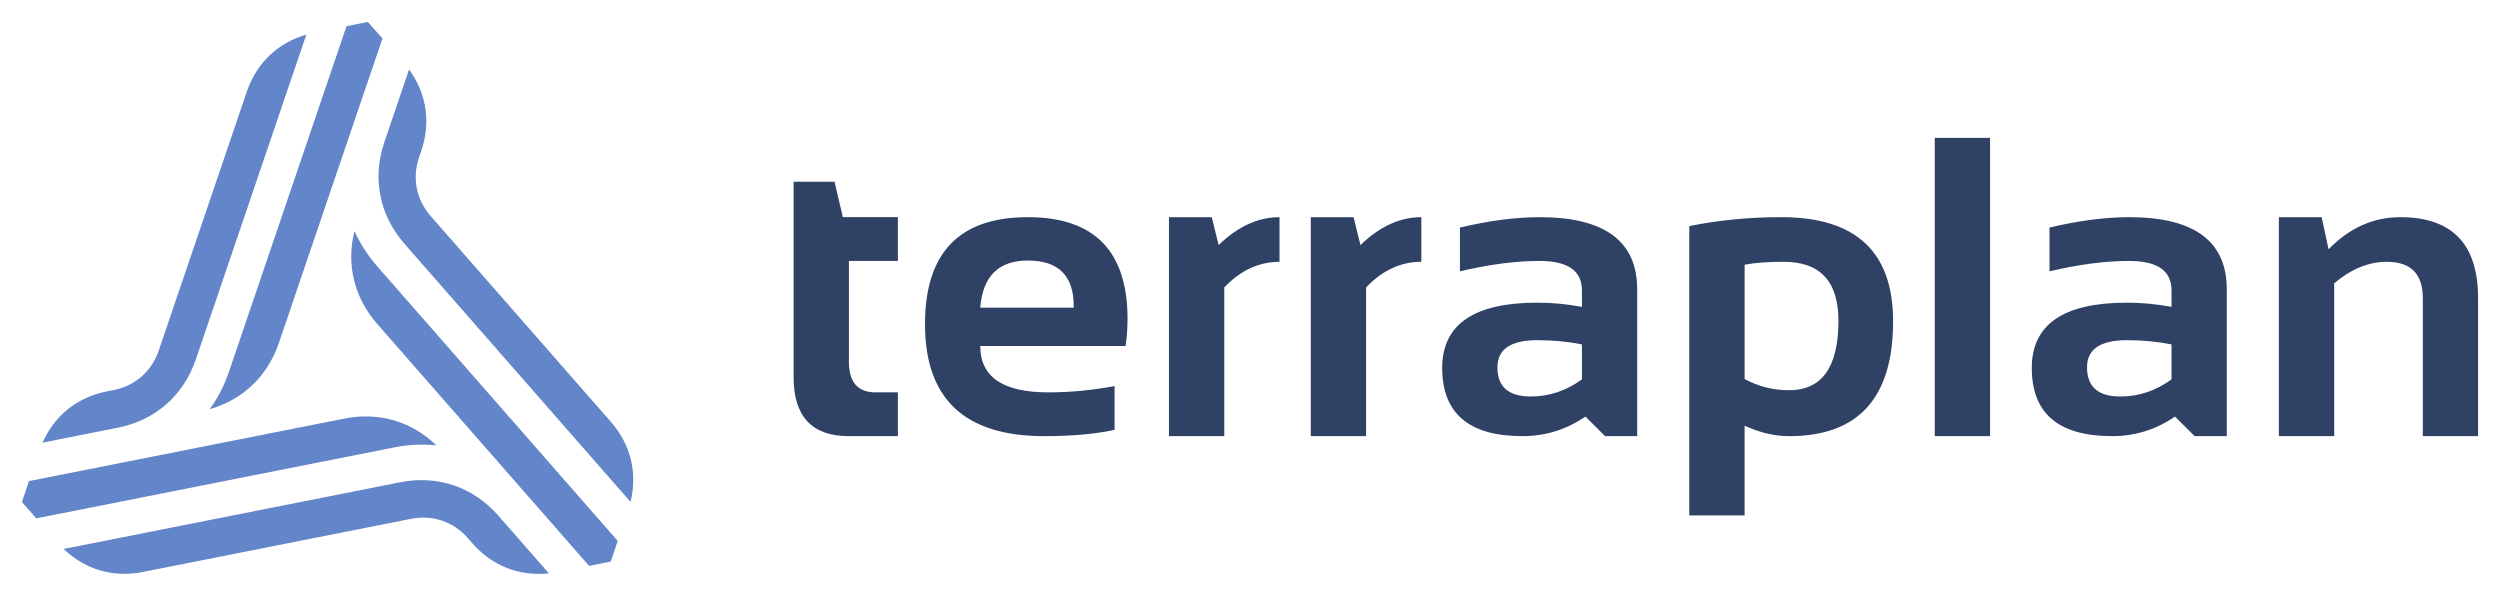
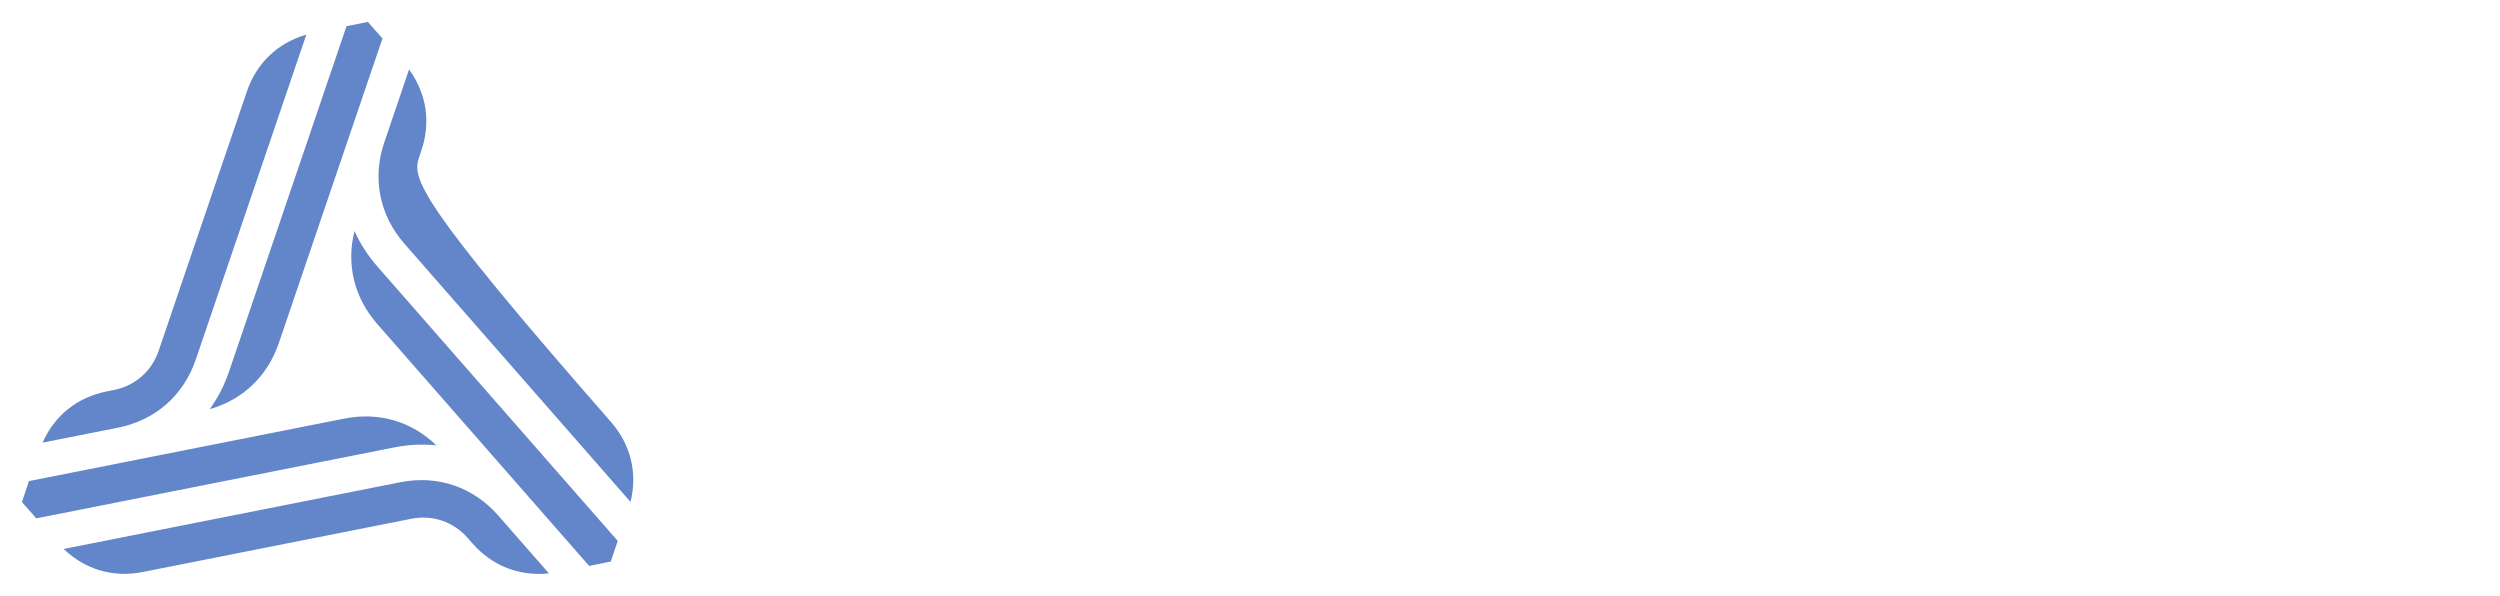
<svg xmlns="http://www.w3.org/2000/svg" width="570" height="136" viewBox="0 0 570 136" fill="none">
-   <path fill-rule="evenodd" clip-rule="evenodd" d="M180.939 41.43H190.272L192.171 49.513H204.717V59.495H193.551V82.462C193.551 87.121 195.563 89.458 199.589 89.458H204.717V99.44H193.502C185.127 99.44 180.939 94.96 180.939 85.984V41.43V41.43ZM234.34 49.513C249.5 49.513 257.079 57.239 257.079 72.708C257.079 74.769 256.933 76.83 256.641 78.892H223.496C223.496 85.936 228.658 89.458 238.996 89.458C244.044 89.458 249.076 88.971 254.124 88.029V98.011C249.709 98.969 244.353 99.44 238.055 99.44C219.941 99.44 210.9 90.934 210.9 73.908C210.901 57.646 218.709 49.513 234.34 49.513ZM223.497 70.143H244.809V69.77C244.809 62.855 241.319 59.398 234.34 59.398C227.685 59.398 224.065 62.986 223.497 70.143ZM266.525 99.441V49.514H276.28L277.854 55.877C282.22 51.64 286.846 49.514 291.731 49.514V59.691C287.041 59.691 282.836 61.639 279.136 65.534V99.441H266.525ZM298.857 99.441V49.514H308.613L310.187 55.877C314.552 51.64 319.178 49.514 324.064 49.514V59.691C319.374 59.691 315.169 61.639 311.469 65.534V99.441H298.857ZM328.82 83.891C328.82 73.974 336.043 69.007 350.505 69.007C353.898 69.007 357.29 69.332 360.682 69.965V66.199C360.682 61.735 357.453 59.495 351.026 59.495C345.572 59.495 339.517 60.29 332.863 61.865V51.883C339.517 50.309 345.572 49.513 351.026 49.513C365.861 49.513 373.278 54.999 373.278 65.955V99.44H365.958L361.479 94.976C357.146 97.947 352.357 99.44 347.13 99.44C334.924 99.441 328.82 94.263 328.82 83.891ZM360.682 78.519C357.501 77.886 354.109 77.561 350.505 77.561C344.451 77.561 341.416 79.623 341.416 83.745C341.416 88.192 343.948 90.4 349.028 90.4C353.216 90.4 357.094 89.102 360.681 86.504V78.519H360.682ZM397.771 86.406C400.904 88.127 404.28 88.97 407.899 88.97C415.415 88.97 419.164 83.696 419.164 73.145C419.164 64.169 415.009 59.69 406.698 59.69C403.127 59.69 400.14 59.901 397.771 60.355V86.406ZM385.158 51.558C391.781 50.195 398.793 49.513 406.178 49.513C423.139 49.513 431.628 57.417 431.628 73.243C431.628 90.708 423.724 99.44 407.947 99.44C404.588 99.44 401.195 98.644 397.77 97.053V117.505H385.158V51.558ZM453.735 31.432V99.44H441.123V31.432H453.735V31.432ZM463.246 83.891C463.246 73.974 470.469 69.007 484.932 69.007C488.325 69.007 491.717 69.332 495.108 69.965V66.199C495.108 61.735 491.879 59.495 485.452 59.495C479.998 59.495 473.944 60.29 467.289 61.865V51.883C473.944 50.309 479.998 49.513 485.452 49.513C500.287 49.513 507.705 54.999 507.705 65.955V99.44H500.384L495.905 94.976C491.572 97.947 486.784 99.44 481.556 99.44C469.35 99.441 463.246 94.263 463.246 83.891ZM495.107 78.519C491.926 77.886 488.535 77.561 484.931 77.561C478.876 77.561 475.841 79.623 475.841 83.745C475.841 88.192 478.374 90.4 483.453 90.4C487.641 90.4 491.52 89.102 495.106 86.504V78.519H495.107ZM519.584 99.441V49.514H529.34L530.914 56.834C535.685 51.948 541.14 49.514 547.259 49.514C559.092 49.514 565 55.666 565 67.952V99.441H552.404V67.952C552.404 62.45 549.661 59.691 544.175 59.691C540.085 59.691 536.092 61.314 532.196 64.592V99.441H519.584Z" fill="#304166" />
-   <path fill-rule="evenodd" clip-rule="evenodd" d="M9.699 100.922L26.883 97.516C35.399 95.828 41.85 90.179 44.646 81.959L69.846 7.888C63.29 9.812 58.504 14.34 56.261 20.934L36.192 79.925C34.58 84.665 30.82 87.958 25.908 88.932L24.399 89.231C17.591 90.58 12.478 94.706 9.699 100.922ZM79.006 5.977L83.87 5L87.202 8.771L63.58 78.208C61.013 85.753 55.36 91.146 47.83 93.281C49.711 90.669 51.176 87.781 52.215 84.727L79.006 5.977ZM80.822 52.68C78.907 60.264 80.755 67.866 86.001 73.856L134.324 129.032L139.256 128.033L140.842 123.332L86.038 60.755C83.912 58.328 82.144 55.615 80.822 52.68ZM93.271 15.839L87.629 32.423C84.835 40.634 86.505 49.06 92.219 55.585L143.767 114.444C145.372 107.813 143.842 101.387 139.262 96.157L98.208 49.28C94.912 45.517 93.938 40.607 95.55 35.871L96.046 34.414C98.277 27.859 97.254 21.344 93.271 15.839ZM125.156 130.734C118.406 131.428 112.233 129.047 107.681 123.85L106.667 122.692C103.369 118.926 98.635 117.316 93.725 118.29L32.603 130.405C25.77 131.759 19.459 129.877 14.514 125.163L91.261 109.951C99.776 108.263 107.896 111.026 113.615 117.556L125.156 130.734ZM8.278 118.186L5 114.461L6.601 109.69L78.545 95.43C86.362 93.88 93.861 96.079 99.473 101.533C96.272 101.211 93.032 101.386 89.873 102.012L8.278 118.186Z" fill="#6385C9" />
+   <path fill-rule="evenodd" clip-rule="evenodd" d="M9.699 100.922L26.883 97.516C35.399 95.828 41.85 90.179 44.646 81.959L69.846 7.888C63.29 9.812 58.504 14.34 56.261 20.934L36.192 79.925C34.58 84.665 30.82 87.958 25.908 88.932L24.399 89.231C17.591 90.58 12.478 94.706 9.699 100.922ZM79.006 5.977L83.87 5L87.202 8.771L63.58 78.208C61.013 85.753 55.36 91.146 47.83 93.281C49.711 90.669 51.176 87.781 52.215 84.727L79.006 5.977ZM80.822 52.68C78.907 60.264 80.755 67.866 86.001 73.856L134.324 129.032L139.256 128.033L140.842 123.332L86.038 60.755C83.912 58.328 82.144 55.615 80.822 52.68ZM93.271 15.839L87.629 32.423C84.835 40.634 86.505 49.06 92.219 55.585L143.767 114.444C145.372 107.813 143.842 101.387 139.262 96.157C94.912 45.517 93.938 40.607 95.55 35.871L96.046 34.414C98.277 27.859 97.254 21.344 93.271 15.839ZM125.156 130.734C118.406 131.428 112.233 129.047 107.681 123.85L106.667 122.692C103.369 118.926 98.635 117.316 93.725 118.29L32.603 130.405C25.77 131.759 19.459 129.877 14.514 125.163L91.261 109.951C99.776 108.263 107.896 111.026 113.615 117.556L125.156 130.734ZM8.278 118.186L5 114.461L6.601 109.69L78.545 95.43C86.362 93.88 93.861 96.079 99.473 101.533C96.272 101.211 93.032 101.386 89.873 102.012L8.278 118.186Z" fill="#6385C9" />
</svg>